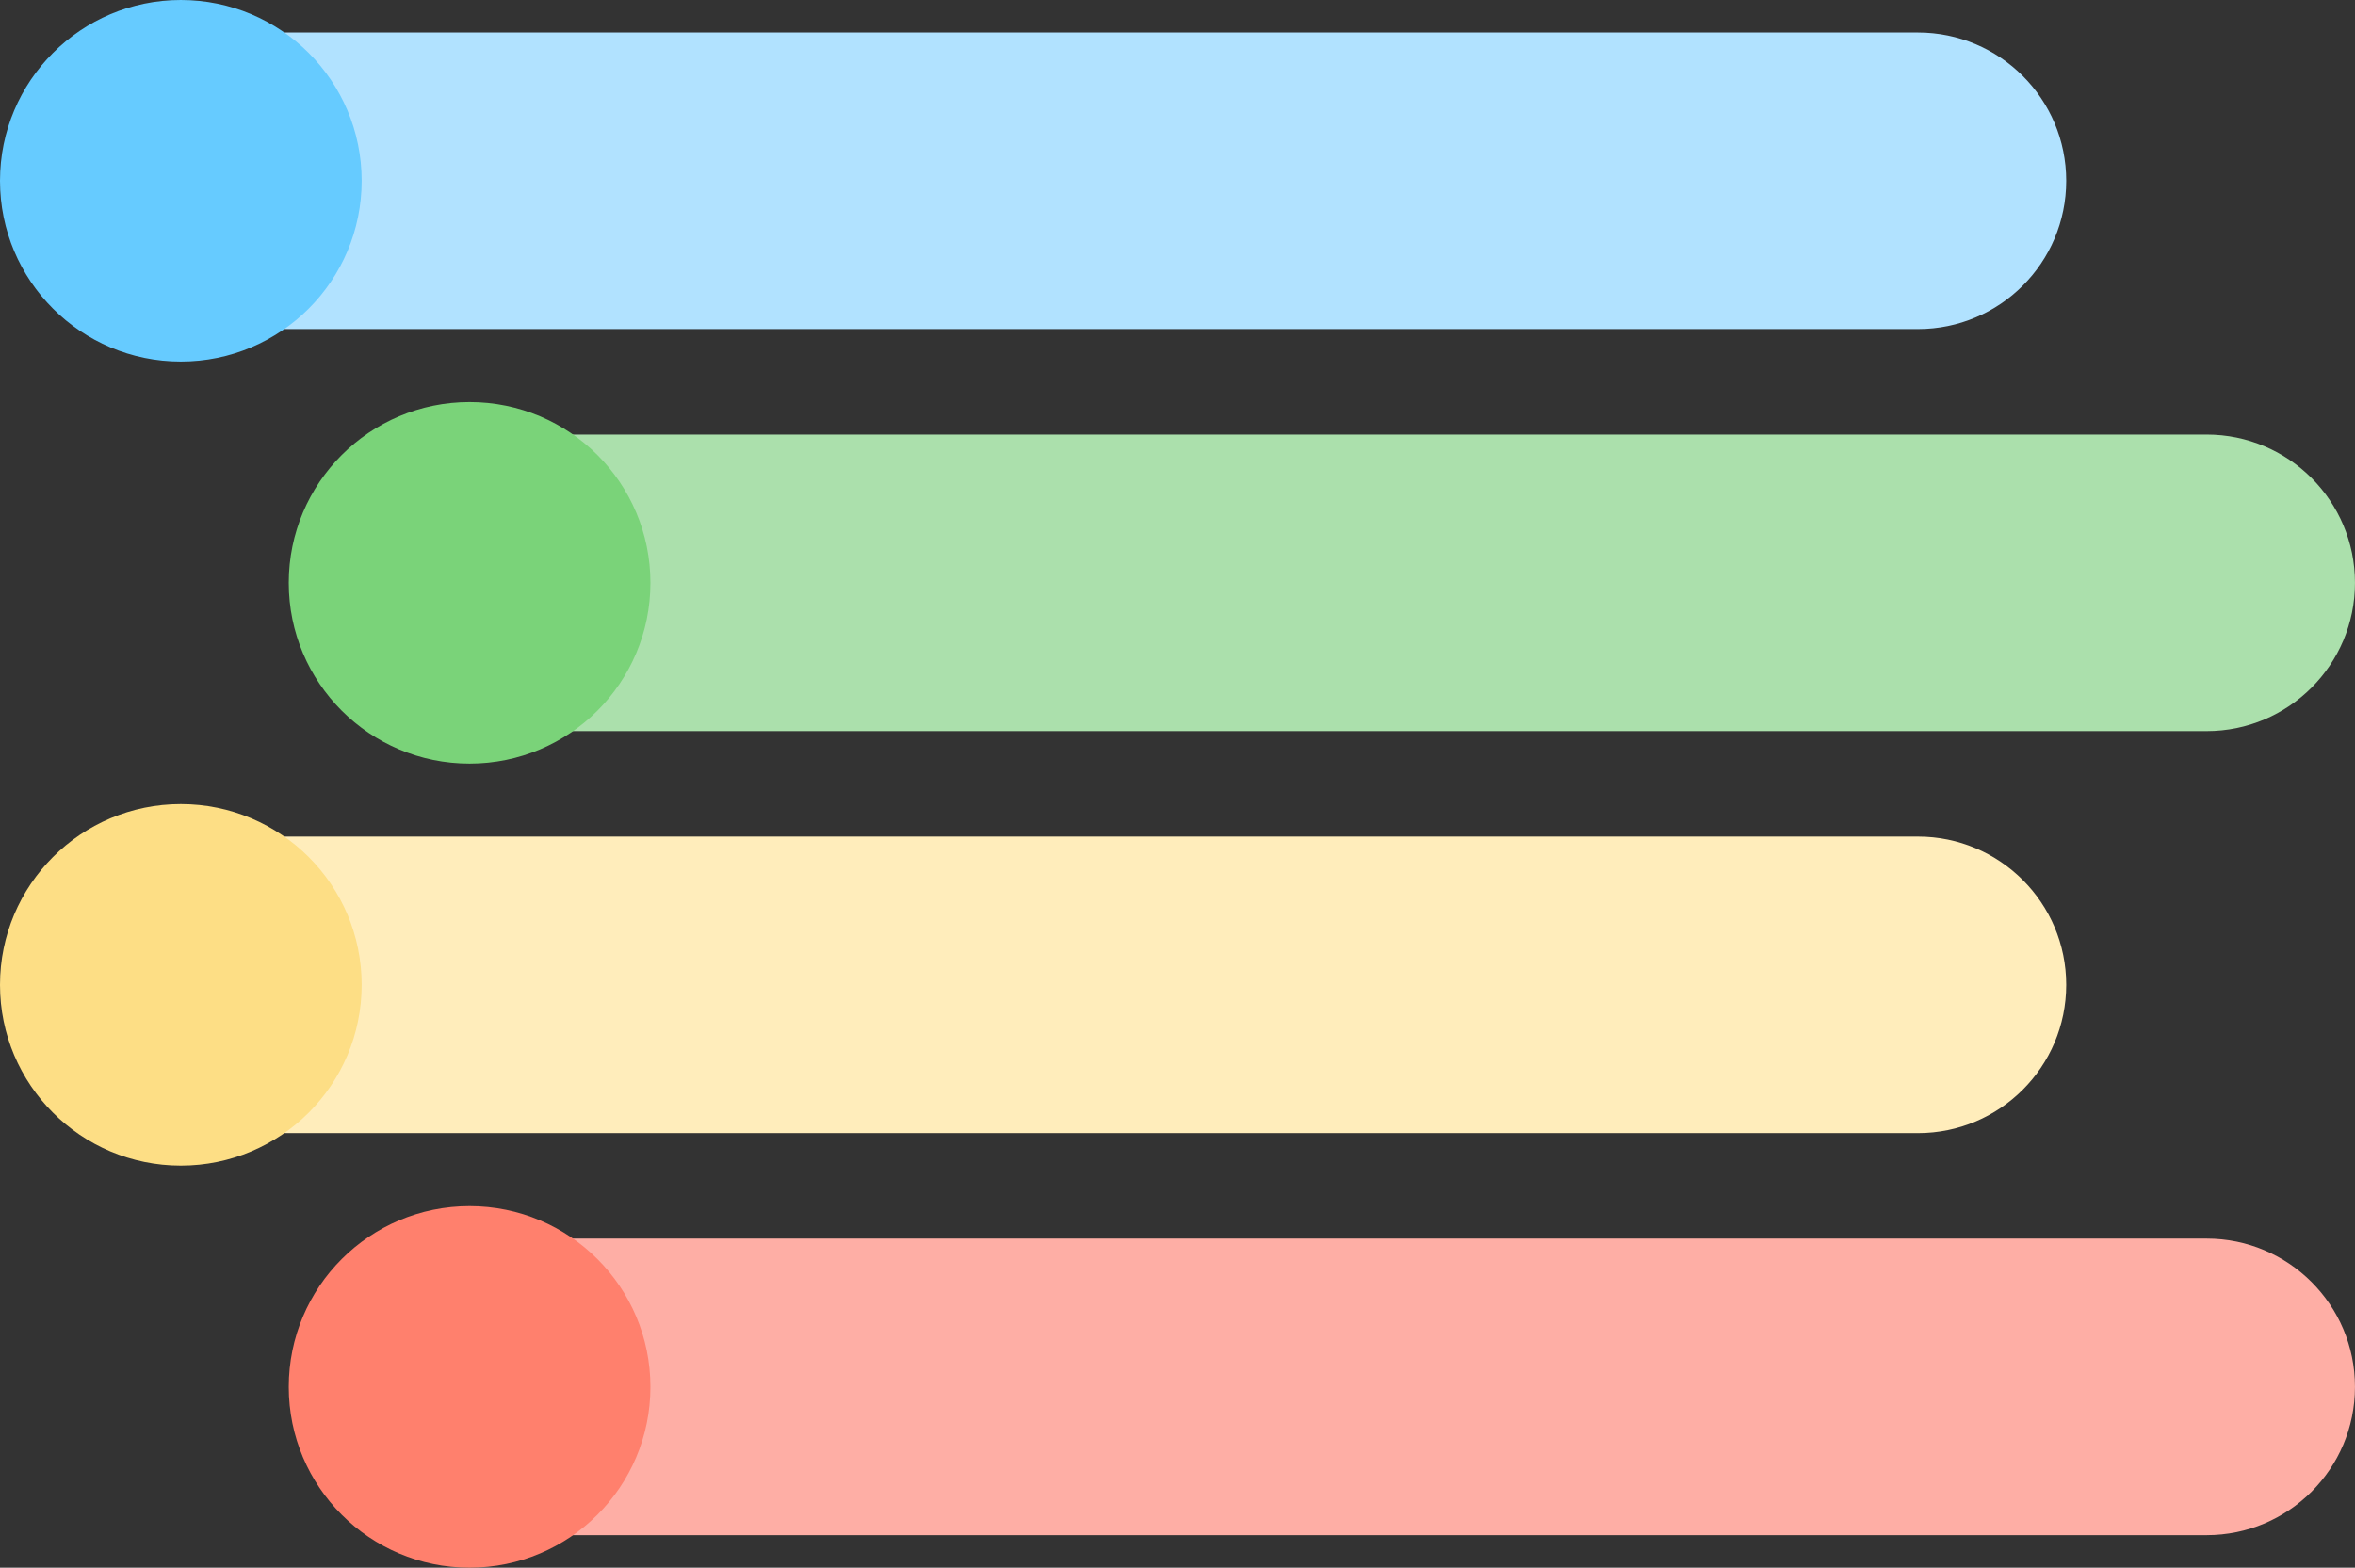
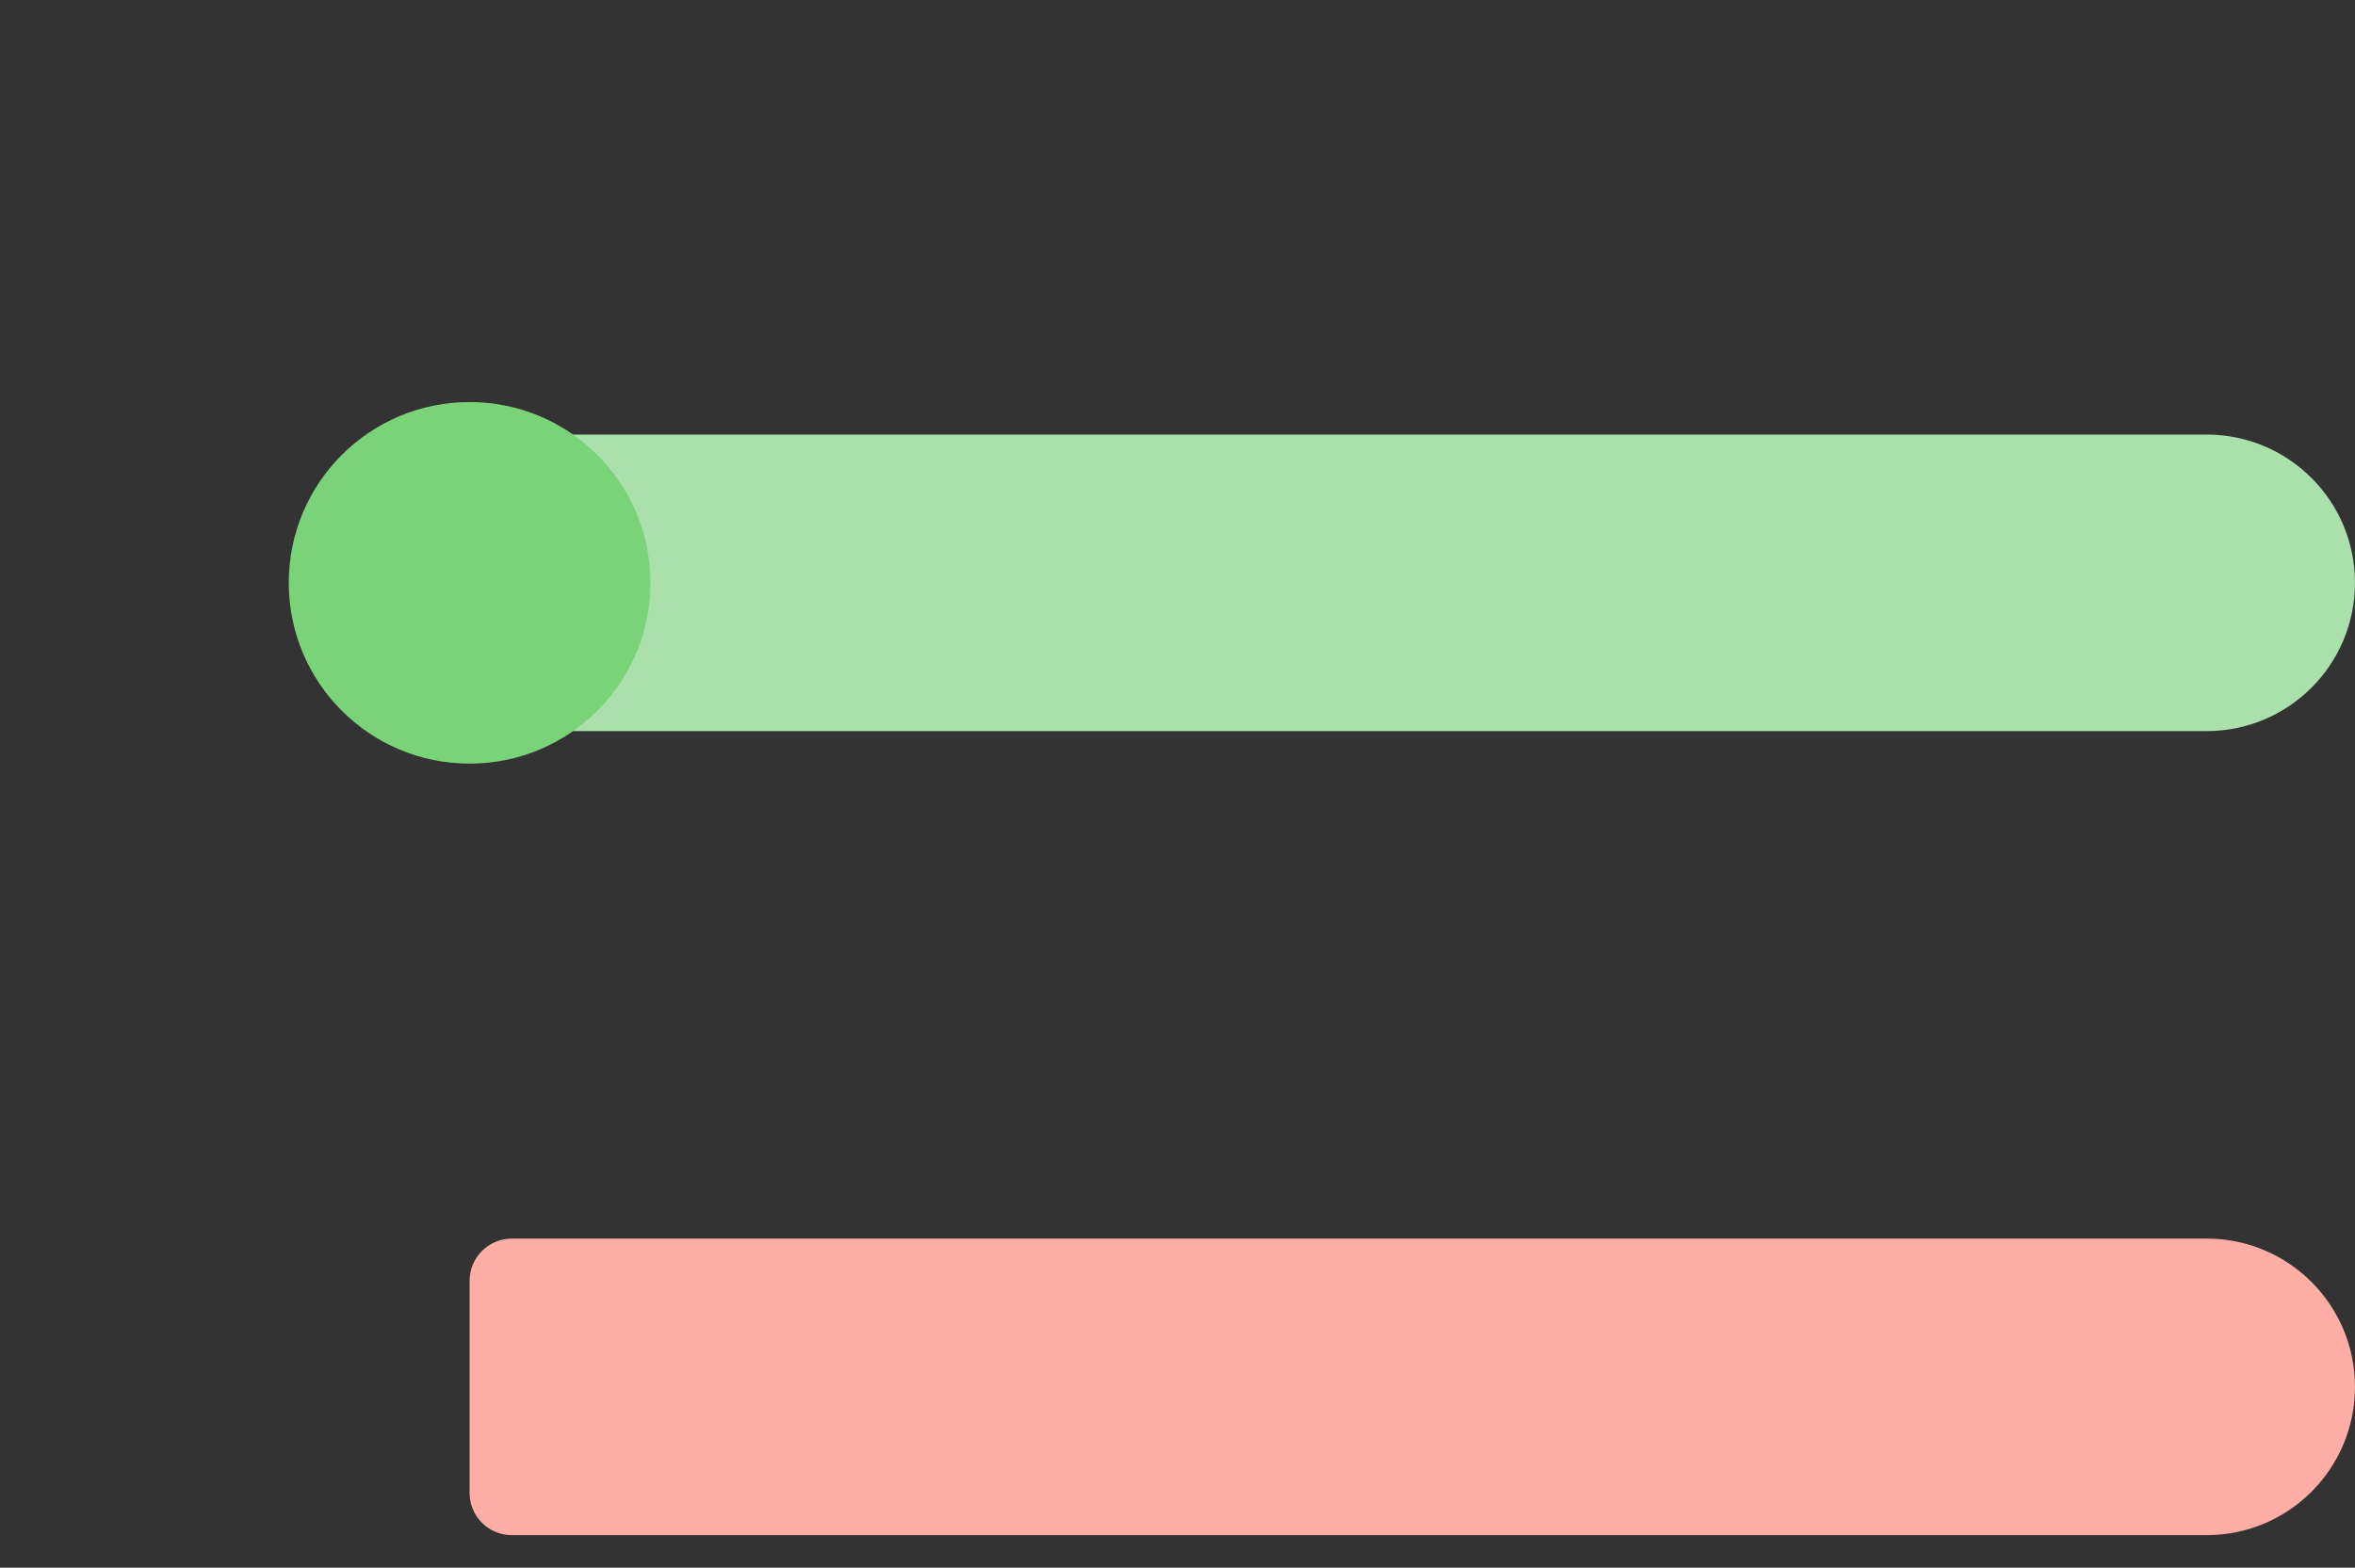
<svg xmlns="http://www.w3.org/2000/svg" height="500.0" preserveAspectRatio="xMidYMid meet" version="1.0" viewBox="0.0 0.0 750.9 500.0" width="750.9" zoomAndPan="magnify">
  <rect x="0.0" y="0.0" width="750.9" height="500.0" fill="#333333" stroke="none" />
  <g>
    <g>
      <g id="change1_1">
-         <path d="M611.54,104.95H71.13c-7.44,0-13.47-6.03-13.47-13.47V23.85c0-7.44,6.03-13.47,13.47-13.47h540.4 c26.12,0,47.29,21.17,47.29,47.29v0C658.82,83.78,637.65,104.95,611.54,104.95z" fill="#b1e2ff" />
-       </g>
+         </g>
      <g id="change2_1">
-         <circle cx="57.66" cy="57.66" fill="#66cbff" r="57.66" />
-       </g>
+         </g>
    </g>
    <g>
      <g id="change3_1">
        <path d="M703.6,233.18H163.2c-7.44,0-13.47-6.03-13.47-13.47v-67.64c0-7.44,6.03-13.47,13.47-13.47h540.4 c26.12,0,47.29,21.17,47.29,47.29v0C750.89,212,729.72,233.18,703.6,233.18z" fill="#abe0ac" />
      </g>
      <g id="change4_1">
        <circle cx="149.73" cy="185.89" fill="#7ad379" r="57.66" />
      </g>
    </g>
    <g>
      <g id="change5_1">
-         <path d="M611.54,361.4H71.13c-7.44,0-13.47-6.03-13.47-13.47v-67.64c0-7.44,6.03-13.47,13.47-13.47h540.4 c26.12,0,47.29,21.17,47.29,47.29v0C658.82,340.23,637.65,361.4,611.54,361.4z" fill="#ffedbb" />
-       </g>
+         </g>
      <g id="change6_1">
-         <circle cx="57.66" cy="314.11" fill="#fdde85" r="57.66" />
-       </g>
+         </g>
    </g>
    <g>
      <g id="change7_1">
        <path d="M703.6,489.62H163.2c-7.44,0-13.47-6.03-13.47-13.47v-67.64c0-7.44,6.03-13.47,13.47-13.47h540.4 c26.12,0,47.29,21.17,47.29,47.29v0C750.89,468.45,729.72,489.62,703.6,489.62z" fill="#feaea5" />
      </g>
      <g id="change8_1">
-         <circle cx="149.73" cy="442.34" fill="#ff806d" r="57.66" />
-       </g>
+         </g>
    </g>
  </g>
</svg>